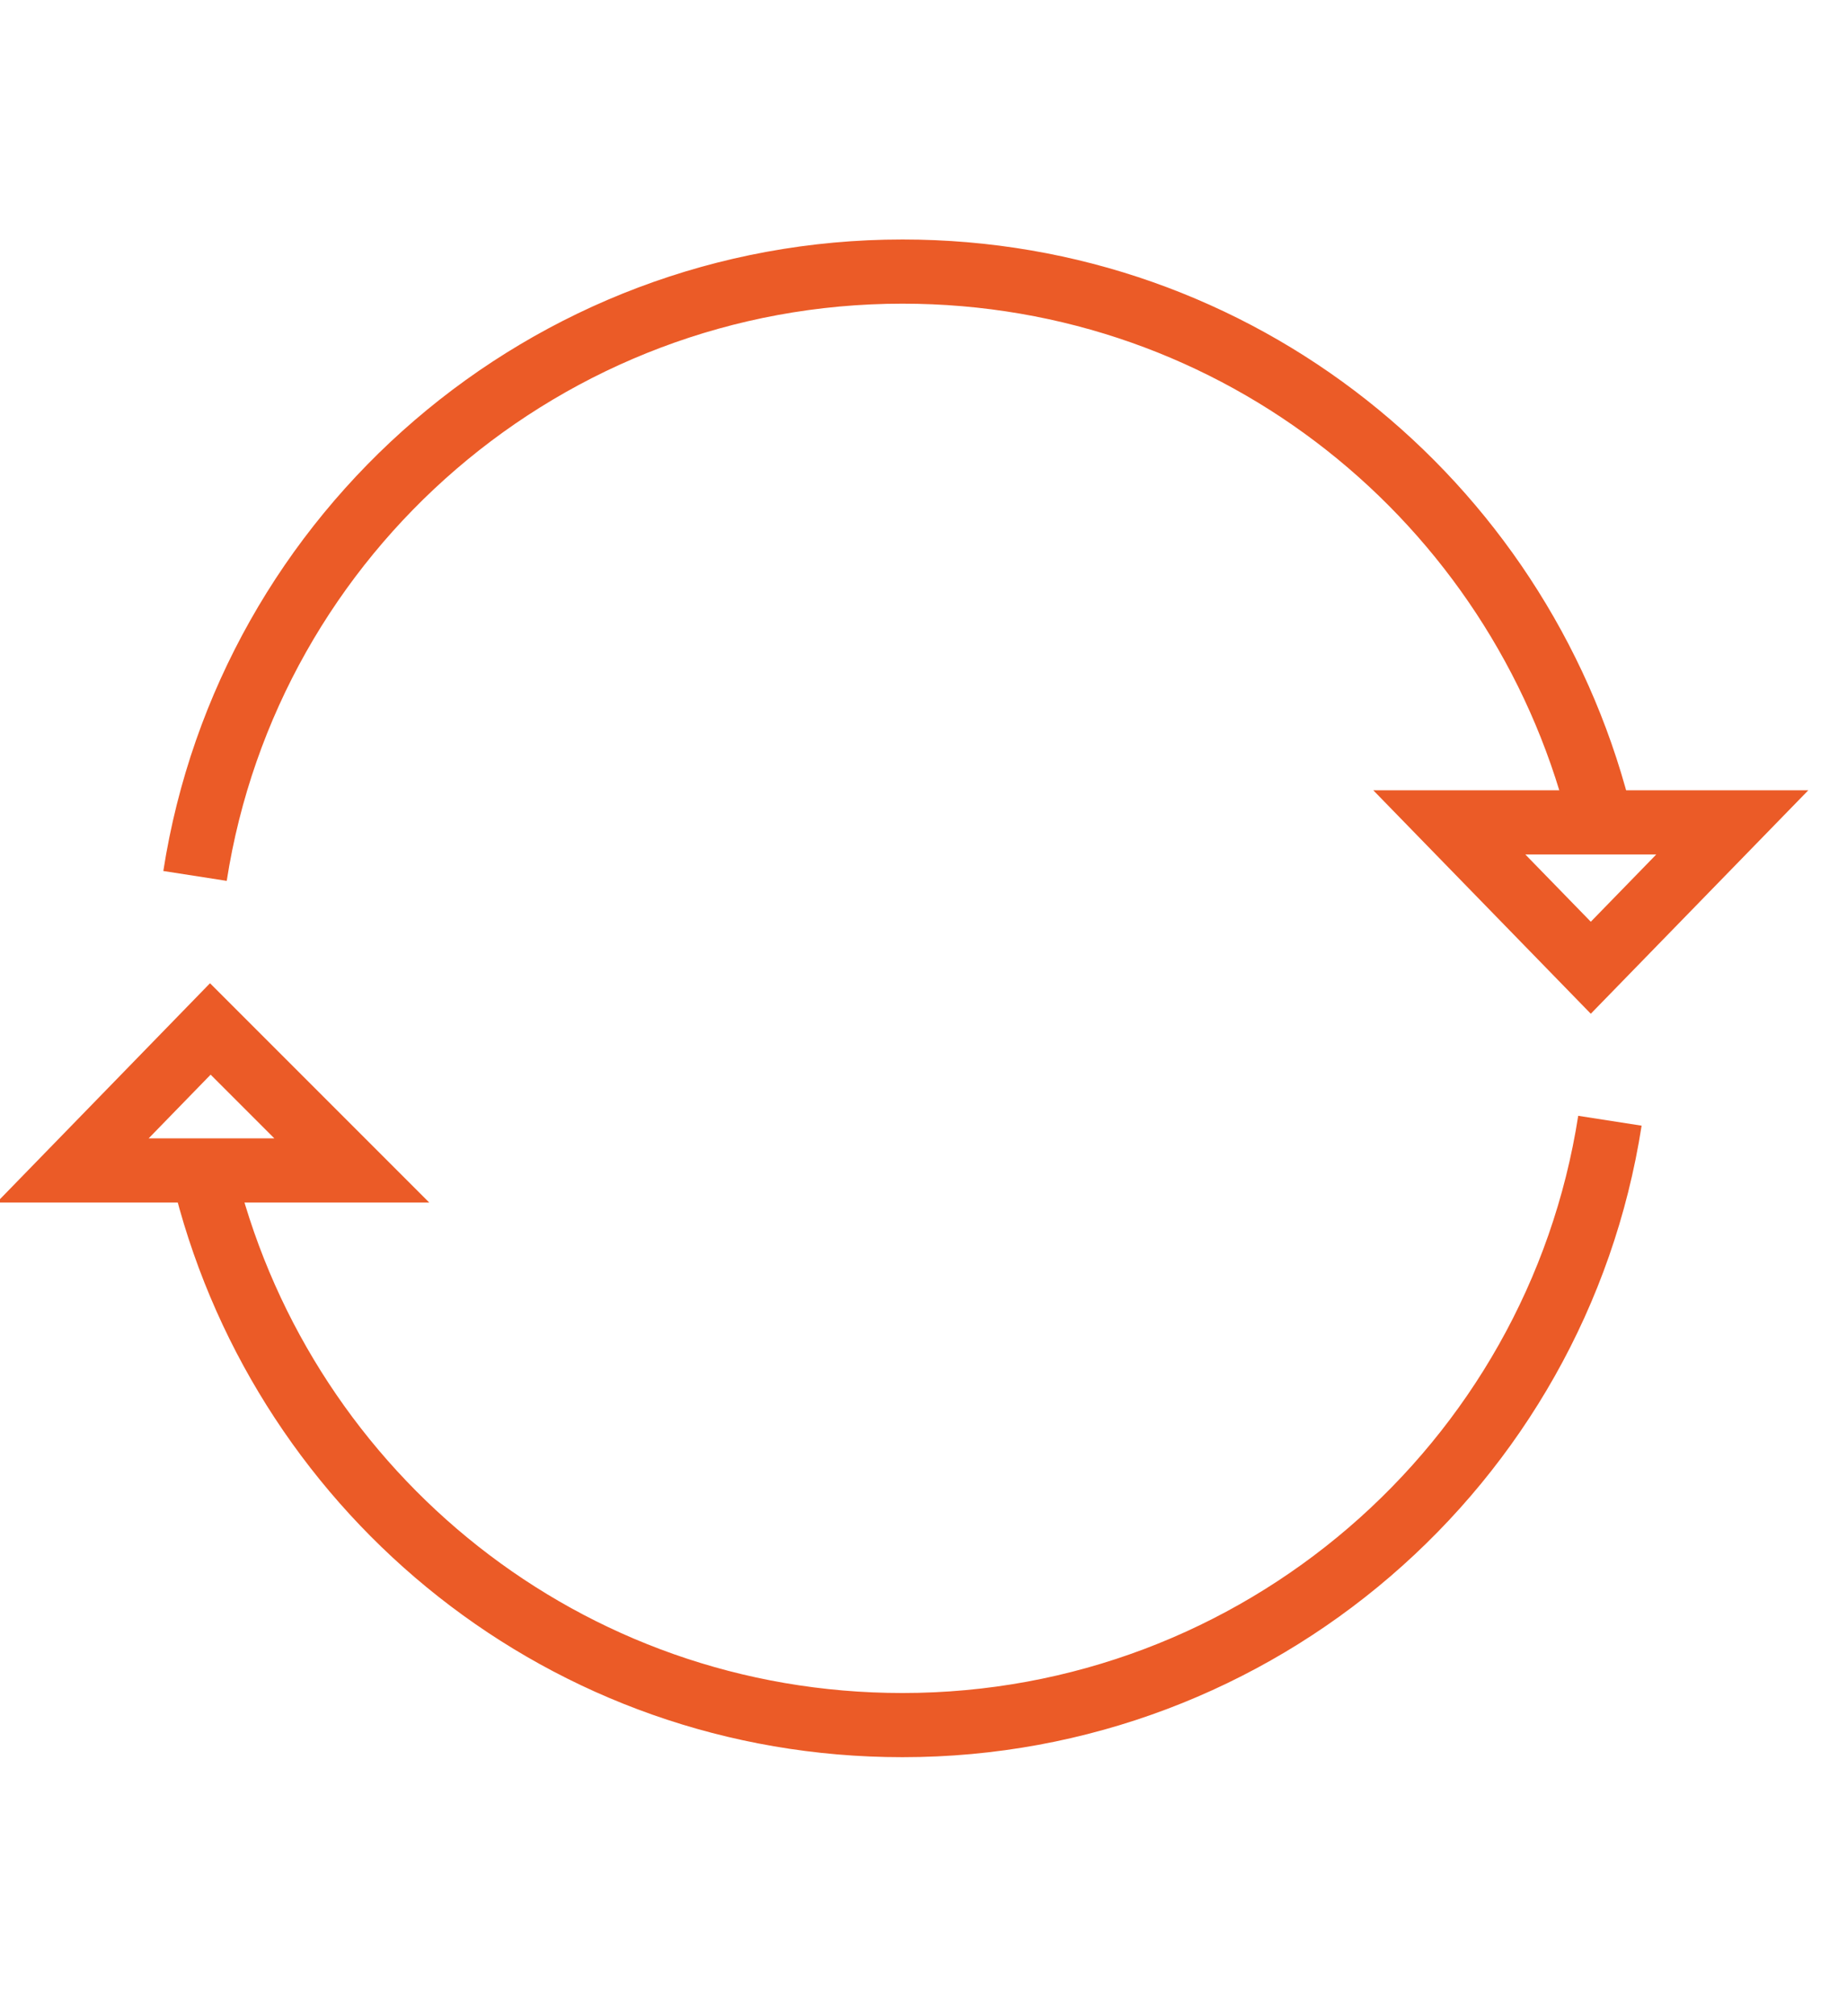
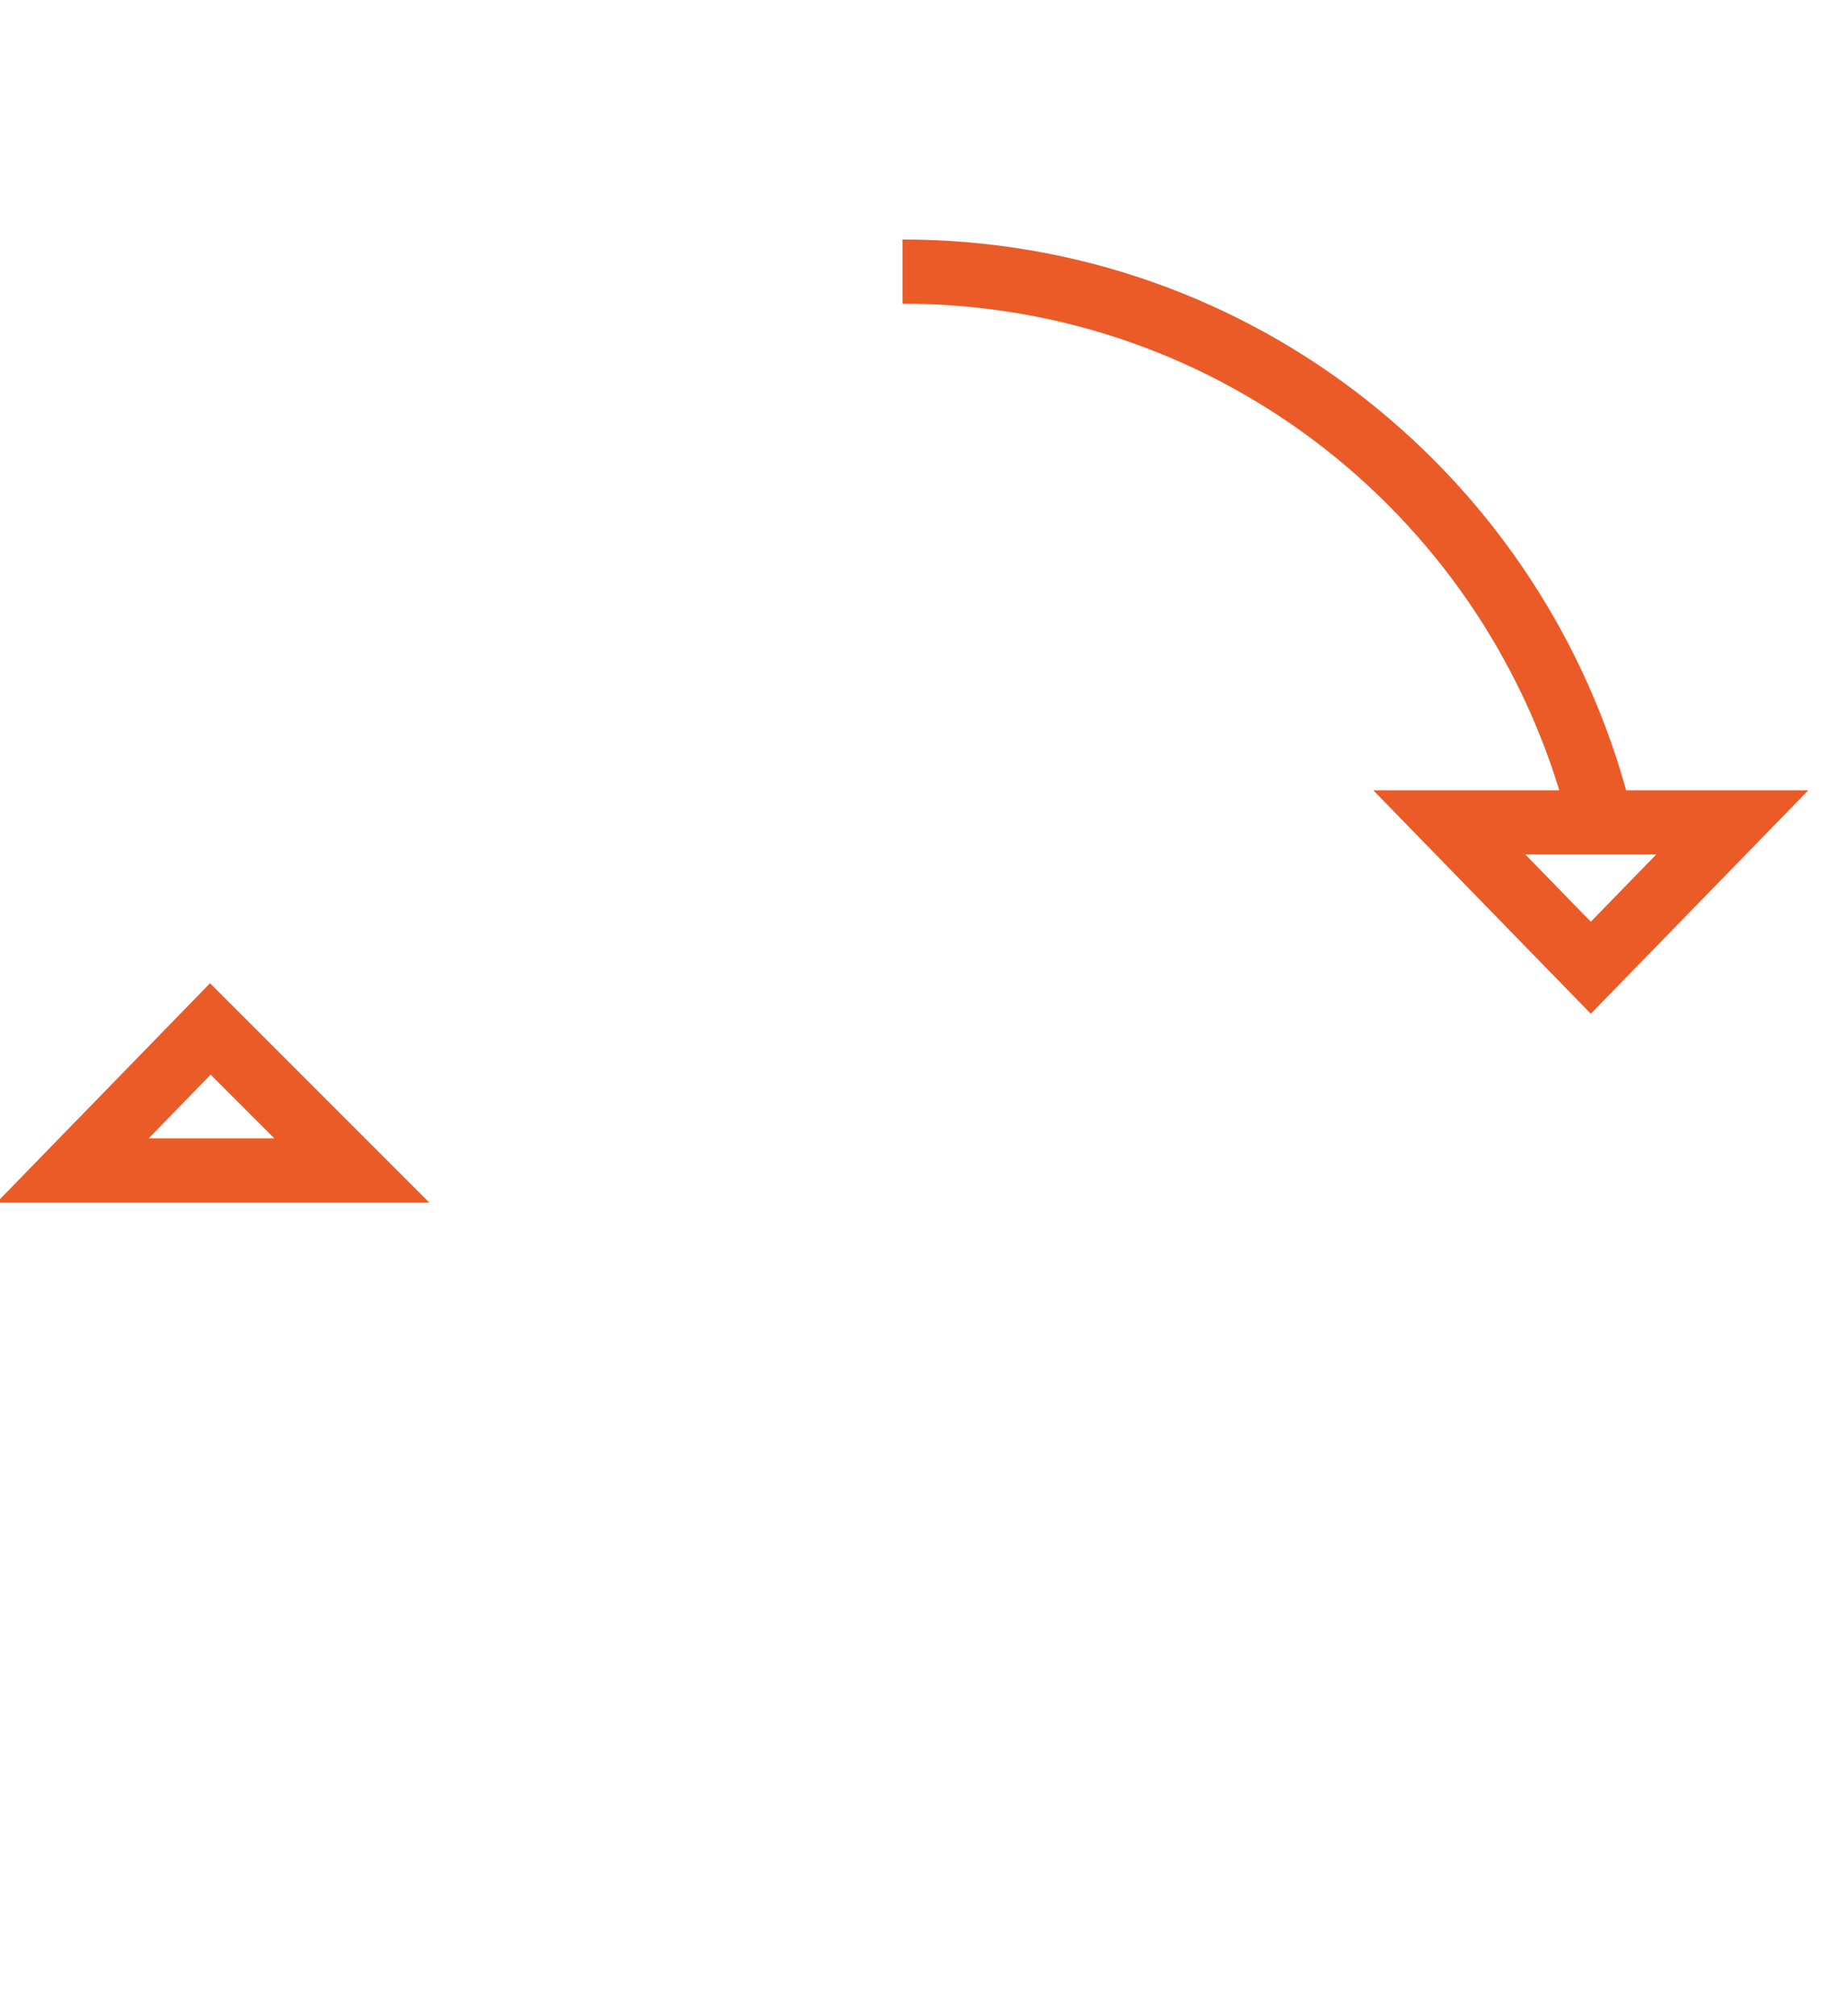
<svg xmlns="http://www.w3.org/2000/svg" version="1.1" id="Layer_1" x="0px" y="0px" viewBox="0 0 48.3 52.7" style="enable-background:new 0 0 48.3 52.7;" xml:space="preserve">
  <style type="text/css">
	.st0{fill:none;stroke:#EB5B27;stroke-width:1.678;}
	.st1{fill:none;stroke:#FFFFFF;stroke-width:2;stroke-miterlimit:10;}
</style>
  <g>
    <polygon class="st0" points="41.6,25.3 45.3,21.5 37.9,21.5  " />
-     <path class="st0" d="M41.8,21.2c-2.1-8.1-9.4-14.1-18.2-14.1c-9.3,0-17.1,6.8-18.5,15.8" />
+     <path class="st0" d="M41.8,21.2c-2.1-8.1-9.4-14.1-18.2-14.1" />
    <polygon class="st0" points="5.5,26.9 1.9,30.6 9.2,30.6  " />
-     <path class="st0" d="M5.4,31c2.1,8.1,9.4,14.1,18.2,14.1c9.3,0,17.1-6.8,18.5-15.8" />
  </g>
</svg>